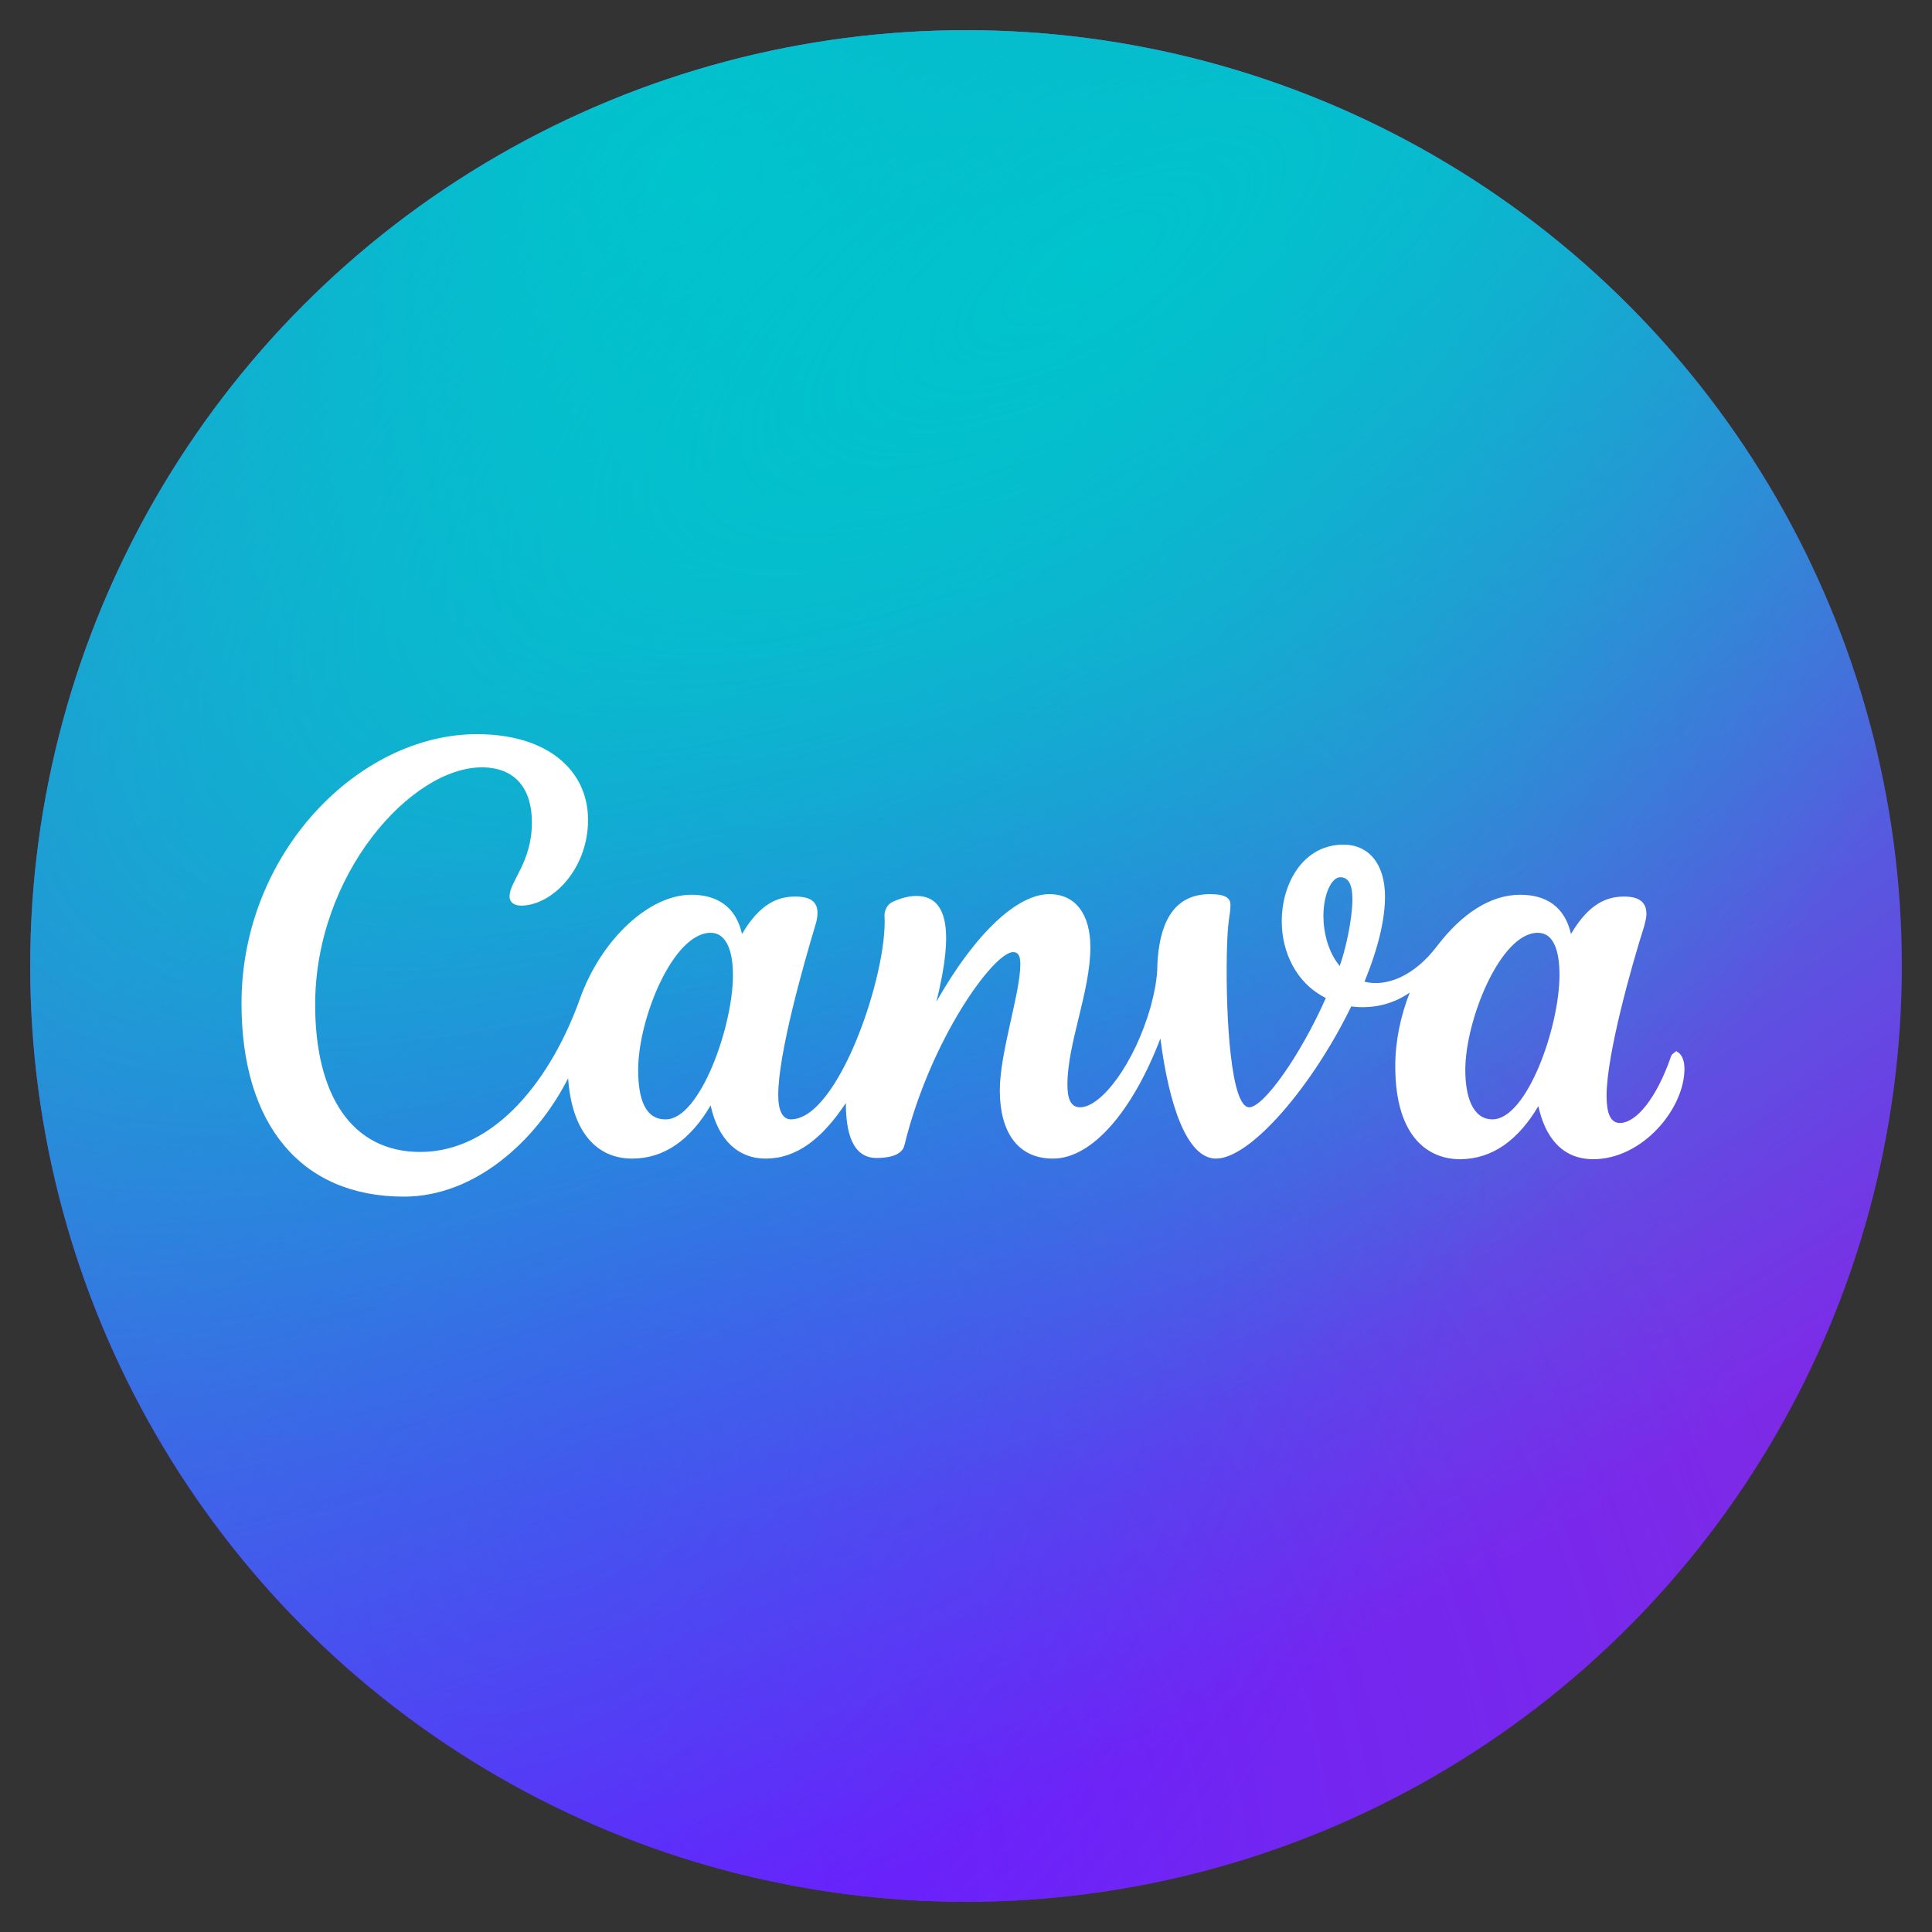
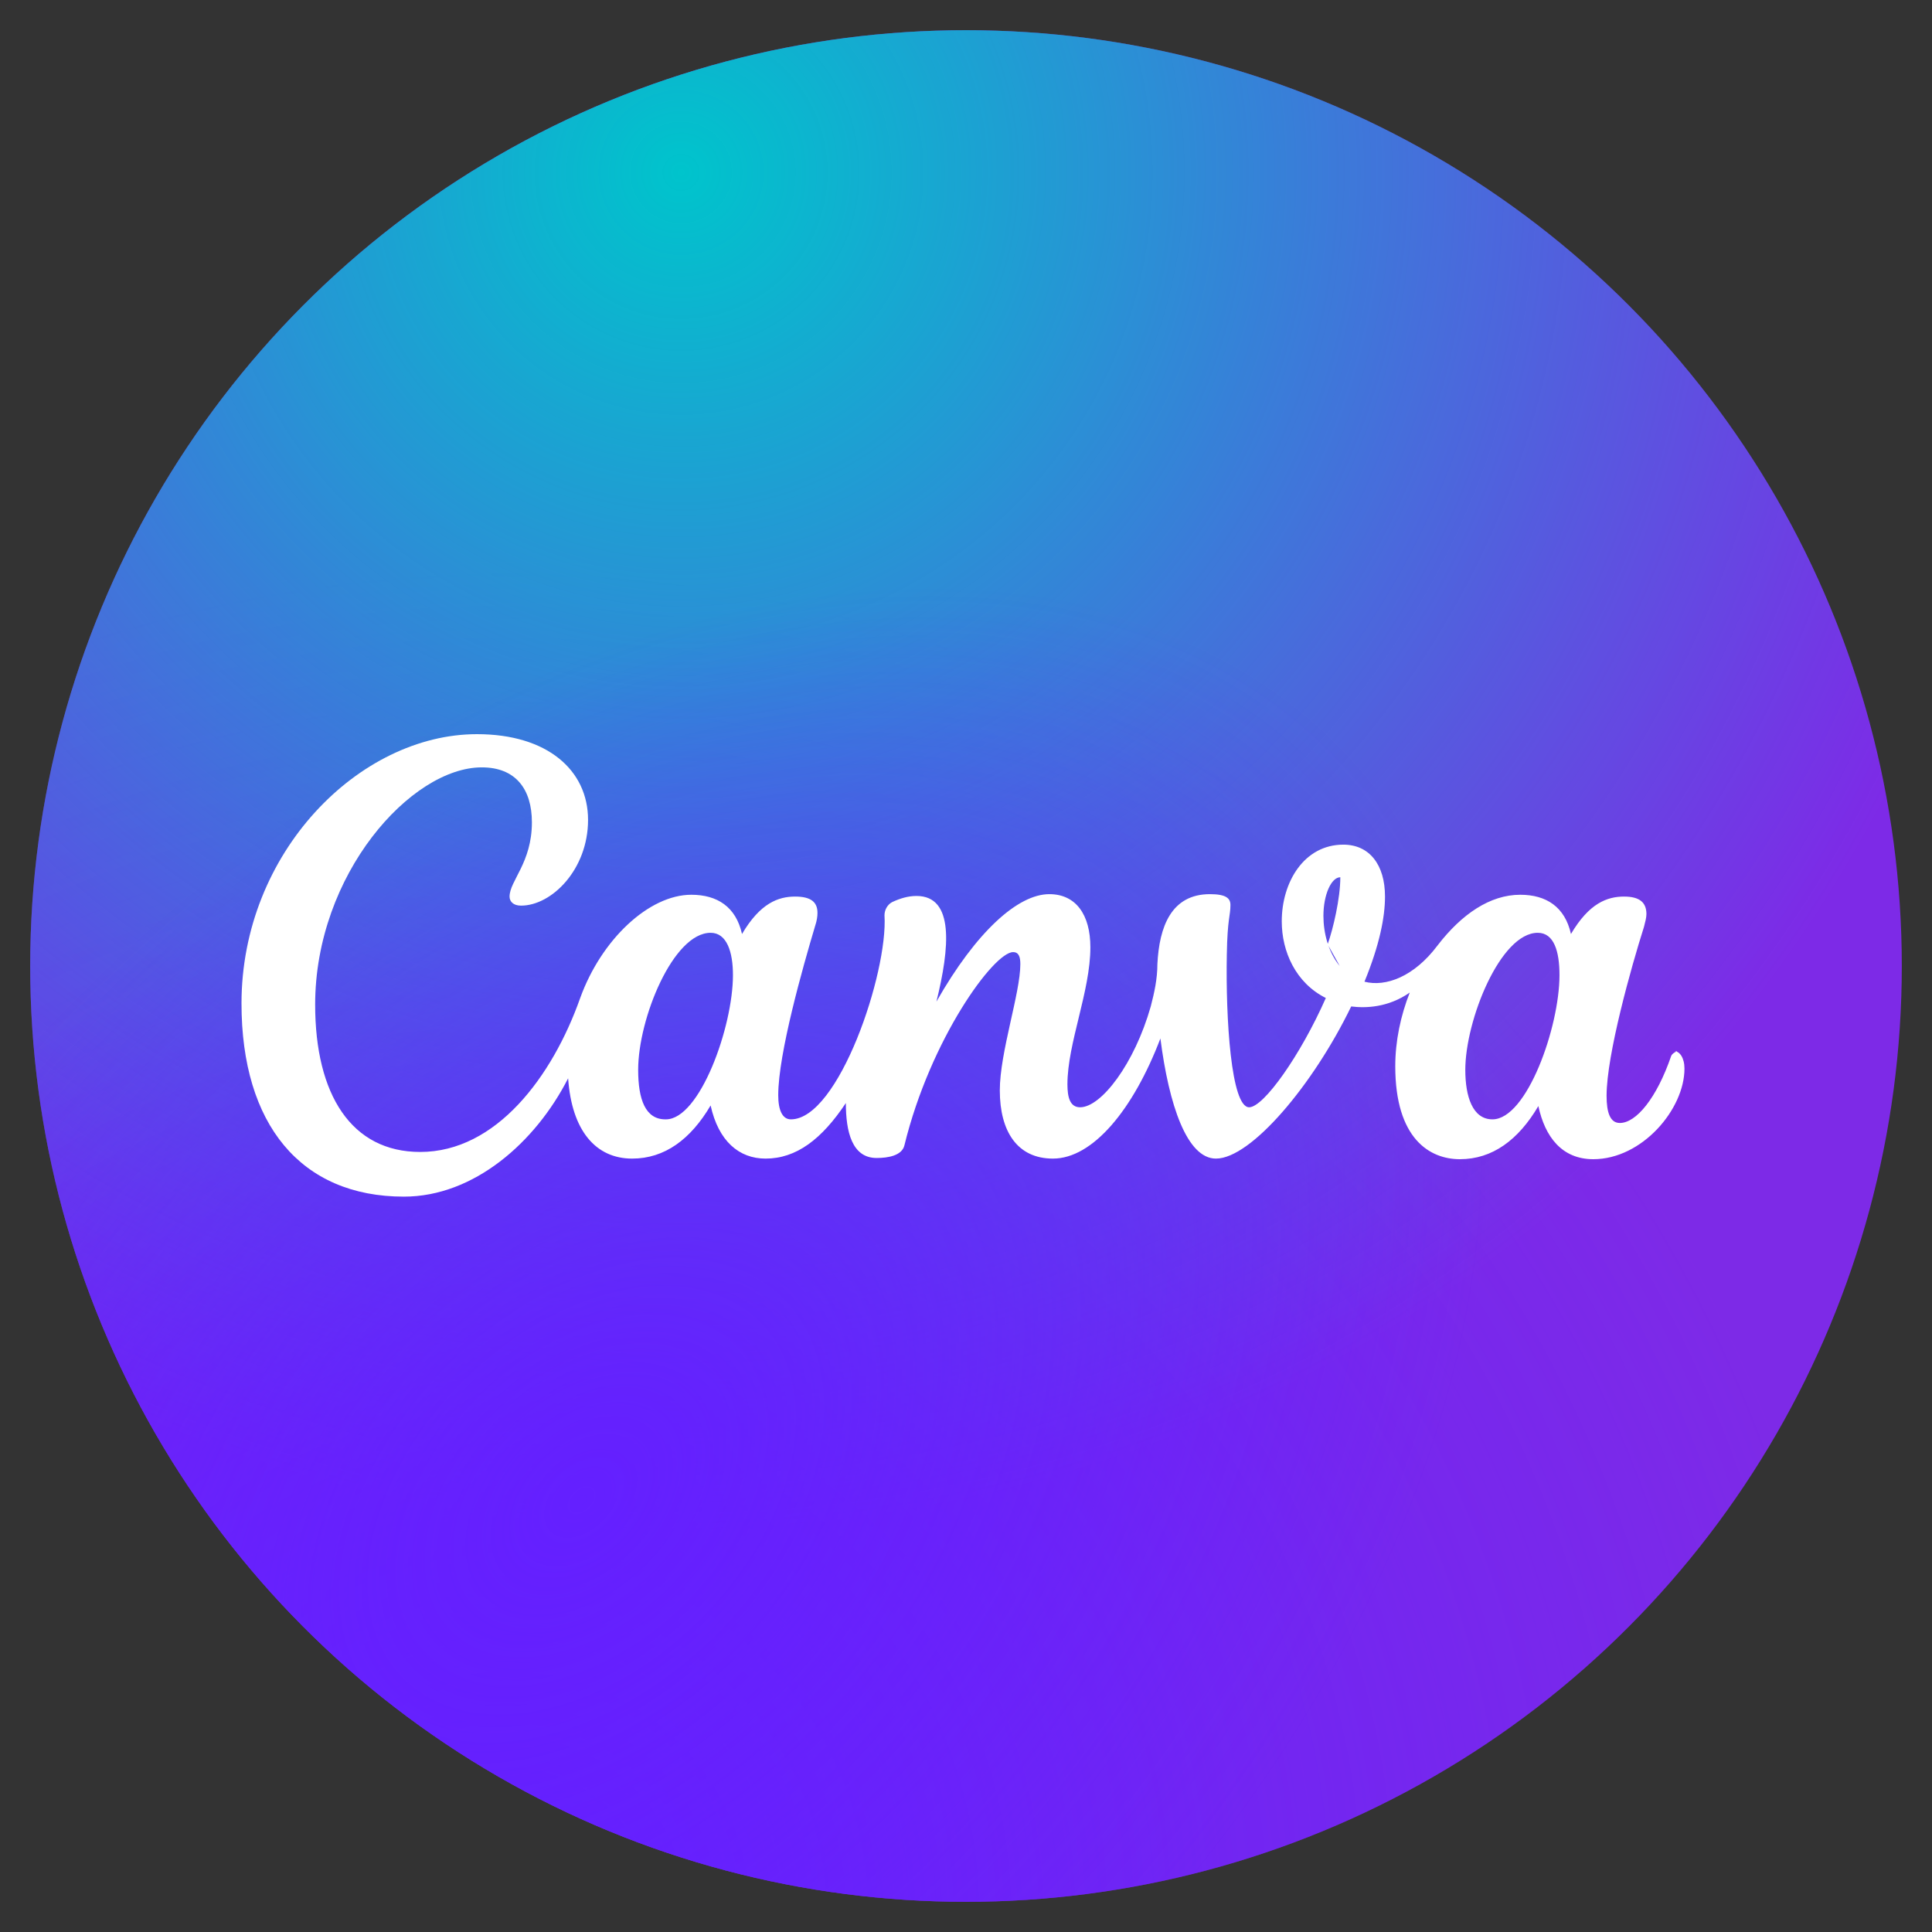
<svg xmlns="http://www.w3.org/2000/svg" xmlns:xlink="http://www.w3.org/1999/xlink" id="Layer_1" viewBox="0 0 32 32">
  <rect x="0" y="0" width="32" height="32" fill="#333333" stroke="none" />
  <defs>
    <style>
      .cls-1 {
        fill: url(#radial-gradient-4);
      }

      .cls-2 {
        fill: url(#radial-gradient-3);
      }

      .cls-3 {
        fill: url(#radial-gradient-2);
      }

      .cls-4 {
        fill: url(#radial-gradient);
      }

      .cls-5 {
        fill: #fff;
      }

      .cls-6 {
        fill: #7d2ae7;
      }
    </style>
    <radialGradient id="radial-gradient" cx="1.66" cy="33.88" fx="1.66" fy="33.88" r=".06" gradientTransform="translate(9683.27 9178.06) rotate(-49.42) scale(392.62 -392.62)" gradientUnits="userSpaceOnUse">
      <stop offset="0" stop-color="#6420ff" />
      <stop offset="1" stop-color="#6420ff" stop-opacity="0" />
    </radialGradient>
    <radialGradient id="radial-gradient-2" cx=".73" cy="32.84" fx=".73" fy="32.84" r=".06" gradientTransform="translate(-12045.26 8139.66) rotate(54.7) scale(442.75 -442.75)" gradientUnits="userSpaceOnUse">
      <stop offset="0" stop-color="#00c4cc" />
      <stop offset="1" stop-color="#00c4cc" stop-opacity="0" />
    </radialGradient>
    <radialGradient id="radial-gradient-3" cx="1.61" cy="35.04" fx="1.61" fy="35.04" r=".06" gradientTransform="translate(4002.41 4874.42) rotate(-45.2) scale(387.86 -178.38)" xlink:href="#radial-gradient" />
    <radialGradient id="radial-gradient-4" cx=".66" cy="32.77" fx=".66" fy="32.77" r=".06" gradientTransform="translate(-20215.58 8505.93) rotate(66.52) scale(399.66 -669.53)" gradientUnits="userSpaceOnUse">
      <stop offset="0" stop-color="#00c4cc" stop-opacity=".73" />
      <stop offset="0" stop-color="#00c4cc" />
      <stop offset="1" stop-color="#00c4cc" stop-opacity="0" />
    </radialGradient>
  </defs>
  <g>
    <circle class="cls-6" cx="16" cy="16" r="15.5" />
    <circle class="cls-4" cx="16" cy="16" r="15.5" />
    <circle class="cls-3" cx="16" cy="16" r="15.5" />
    <circle class="cls-2" cx="16" cy="16" r="15.5" />
-     <circle class="cls-1" cx="16" cy="16" r="15.5" />
  </g>
-   <path class="cls-5" d="M27.78,17.41s-.08.03-.1.08c-.24.7-.58,1.11-.85,1.11-.16,0-.22-.17-.22-.45,0-.68.41-2.14.62-2.8.02-.08.04-.15.04-.21,0-.19-.11-.29-.37-.29-.28,0-.58.11-.88.62-.1-.45-.41-.65-.84-.65-.5,0-.97.32-1.37.84-.39.52-.86.69-1.21.6.25-.61.34-1.07.34-1.41,0-.53-.26-.86-.69-.86-.65,0-1.02.62-1.02,1.27,0,.5.23,1.02.73,1.27-.42.95-1.03,1.81-1.27,1.81-.3,0-.39-1.47-.37-2.53.01-.6.06-.64.06-.82,0-.11-.07-.18-.34-.18-.64,0-.84.54-.87,1.16,0,.24-.05.47-.11.7-.27.95-.82,1.67-1.17,1.67-.17,0-.21-.17-.21-.38,0-.68.38-1.54.38-2.27,0-.54-.24-.88-.68-.88-.52,0-1.21.62-1.87,1.78.22-.89.3-1.75-.33-1.75-.14,0-.27.04-.4.1-.08.04-.13.13-.13.22.06.95-.76,3.38-1.55,3.38-.14,0-.21-.15-.21-.4,0-.69.41-2.13.61-2.8.03-.09.04-.16.04-.22,0-.18-.11-.27-.37-.27-.28,0-.58.11-.88.62-.1-.45-.41-.65-.84-.65-.7,0-1.49.74-1.84,1.71-.46,1.3-1.39,2.55-2.65,2.55-1.14,0-1.74-.95-1.74-2.44,0-2.16,1.59-3.93,2.76-3.93.56,0,.83.36.83.91,0,.67-.37.97-.37,1.23,0,.08.06.15.19.15.51,0,1.11-.6,1.11-1.42s-.67-1.42-1.84-1.42c-1.95,0-3.9,1.96-3.9,4.46,0,2,.98,3.2,2.69,3.2,1.16,0,2.18-.9,2.72-1.96.06.87.46,1.33,1.06,1.33.54,0,.97-.32,1.3-.88.13.59.47.88.91.88.51,0,.93-.32,1.33-.92,0,.47.1.91.51.91.19,0,.42-.04.46-.21.43-1.76,1.48-3.2,1.8-3.2.1,0,.12.09.12.2,0,.48-.34,1.46-.34,2.09,0,.68.29,1.13.88,1.13.66,0,1.33-.81,1.78-1.99.14,1.1.44,1.99.92,1.99.58,0,1.61-1.22,2.24-2.52.24.03.61.02.97-.23-.15.38-.24.8-.24,1.22,0,1.2.57,1.54,1.07,1.54.54,0,.97-.32,1.3-.88.11.51.39.88.91.88.81,0,1.51-.83,1.51-1.5,0-.18-.08-.29-.17-.29h0ZM11.02,18.54c-.33,0-.45-.33-.45-.82,0-.85.58-2.27,1.2-2.27.27,0,.37.32.37.7,0,.86-.55,2.39-1.11,2.39h0ZM22.19,16c-.19-.23-.27-.55-.27-.83,0-.35.13-.64.28-.64s.2.15.2.36c0,.35-.12.86-.21,1.11ZM24.72,18.54c-.33,0-.45-.38-.45-.82,0-.82.58-2.27,1.2-2.27.27,0,.36.31.36.7,0,.86-.54,2.39-1.11,2.39h0Z" />
+   <path class="cls-5" d="M27.78,17.41s-.08.03-.1.08c-.24.7-.58,1.11-.85,1.11-.16,0-.22-.17-.22-.45,0-.68.41-2.14.62-2.8.02-.08.04-.15.04-.21,0-.19-.11-.29-.37-.29-.28,0-.58.11-.88.62-.1-.45-.41-.65-.84-.65-.5,0-.97.32-1.37.84-.39.52-.86.69-1.21.6.25-.61.34-1.07.34-1.41,0-.53-.26-.86-.69-.86-.65,0-1.02.62-1.02,1.27,0,.5.23,1.02.73,1.27-.42.95-1.03,1.81-1.27,1.81-.3,0-.39-1.47-.37-2.53.01-.6.06-.64.06-.82,0-.11-.07-.18-.34-.18-.64,0-.84.54-.87,1.16,0,.24-.05.47-.11.7-.27.95-.82,1.67-1.17,1.67-.17,0-.21-.17-.21-.38,0-.68.38-1.54.38-2.27,0-.54-.24-.88-.68-.88-.52,0-1.21.62-1.87,1.78.22-.89.3-1.75-.33-1.75-.14,0-.27.04-.4.1-.08.04-.13.13-.13.22.06.95-.76,3.38-1.55,3.38-.14,0-.21-.15-.21-.4,0-.69.41-2.13.61-2.8.03-.09.04-.16.04-.22,0-.18-.11-.27-.37-.27-.28,0-.58.11-.88.62-.1-.45-.41-.65-.84-.65-.7,0-1.49.74-1.84,1.71-.46,1.3-1.39,2.55-2.65,2.55-1.14,0-1.74-.95-1.74-2.44,0-2.16,1.59-3.93,2.76-3.93.56,0,.83.36.83.91,0,.67-.37.97-.37,1.23,0,.08.06.15.19.15.51,0,1.11-.6,1.11-1.42s-.67-1.42-1.84-1.42c-1.95,0-3.9,1.96-3.9,4.46,0,2,.98,3.2,2.69,3.2,1.16,0,2.18-.9,2.72-1.96.06.87.46,1.33,1.06,1.33.54,0,.97-.32,1.3-.88.13.59.47.88.91.88.51,0,.93-.32,1.33-.92,0,.47.1.91.51.91.19,0,.42-.04.46-.21.43-1.76,1.48-3.2,1.8-3.2.1,0,.12.09.12.2,0,.48-.34,1.46-.34,2.09,0,.68.29,1.13.88,1.13.66,0,1.33-.81,1.78-1.99.14,1.1.44,1.99.92,1.99.58,0,1.61-1.22,2.24-2.52.24.03.61.02.97-.23-.15.38-.24.8-.24,1.22,0,1.2.57,1.54,1.07,1.54.54,0,.97-.32,1.3-.88.11.51.39.88.91.88.81,0,1.51-.83,1.51-1.5,0-.18-.08-.29-.17-.29h0ZM11.02,18.54c-.33,0-.45-.33-.45-.82,0-.85.58-2.27,1.2-2.27.27,0,.37.32.37.7,0,.86-.55,2.39-1.11,2.39h0ZM22.19,16c-.19-.23-.27-.55-.27-.83,0-.35.13-.64.28-.64c0,.35-.12.86-.21,1.11ZM24.72,18.54c-.33,0-.45-.38-.45-.82,0-.82.58-2.27,1.2-2.27.27,0,.36.31.36.7,0,.86-.54,2.39-1.11,2.39h0Z" />
</svg>